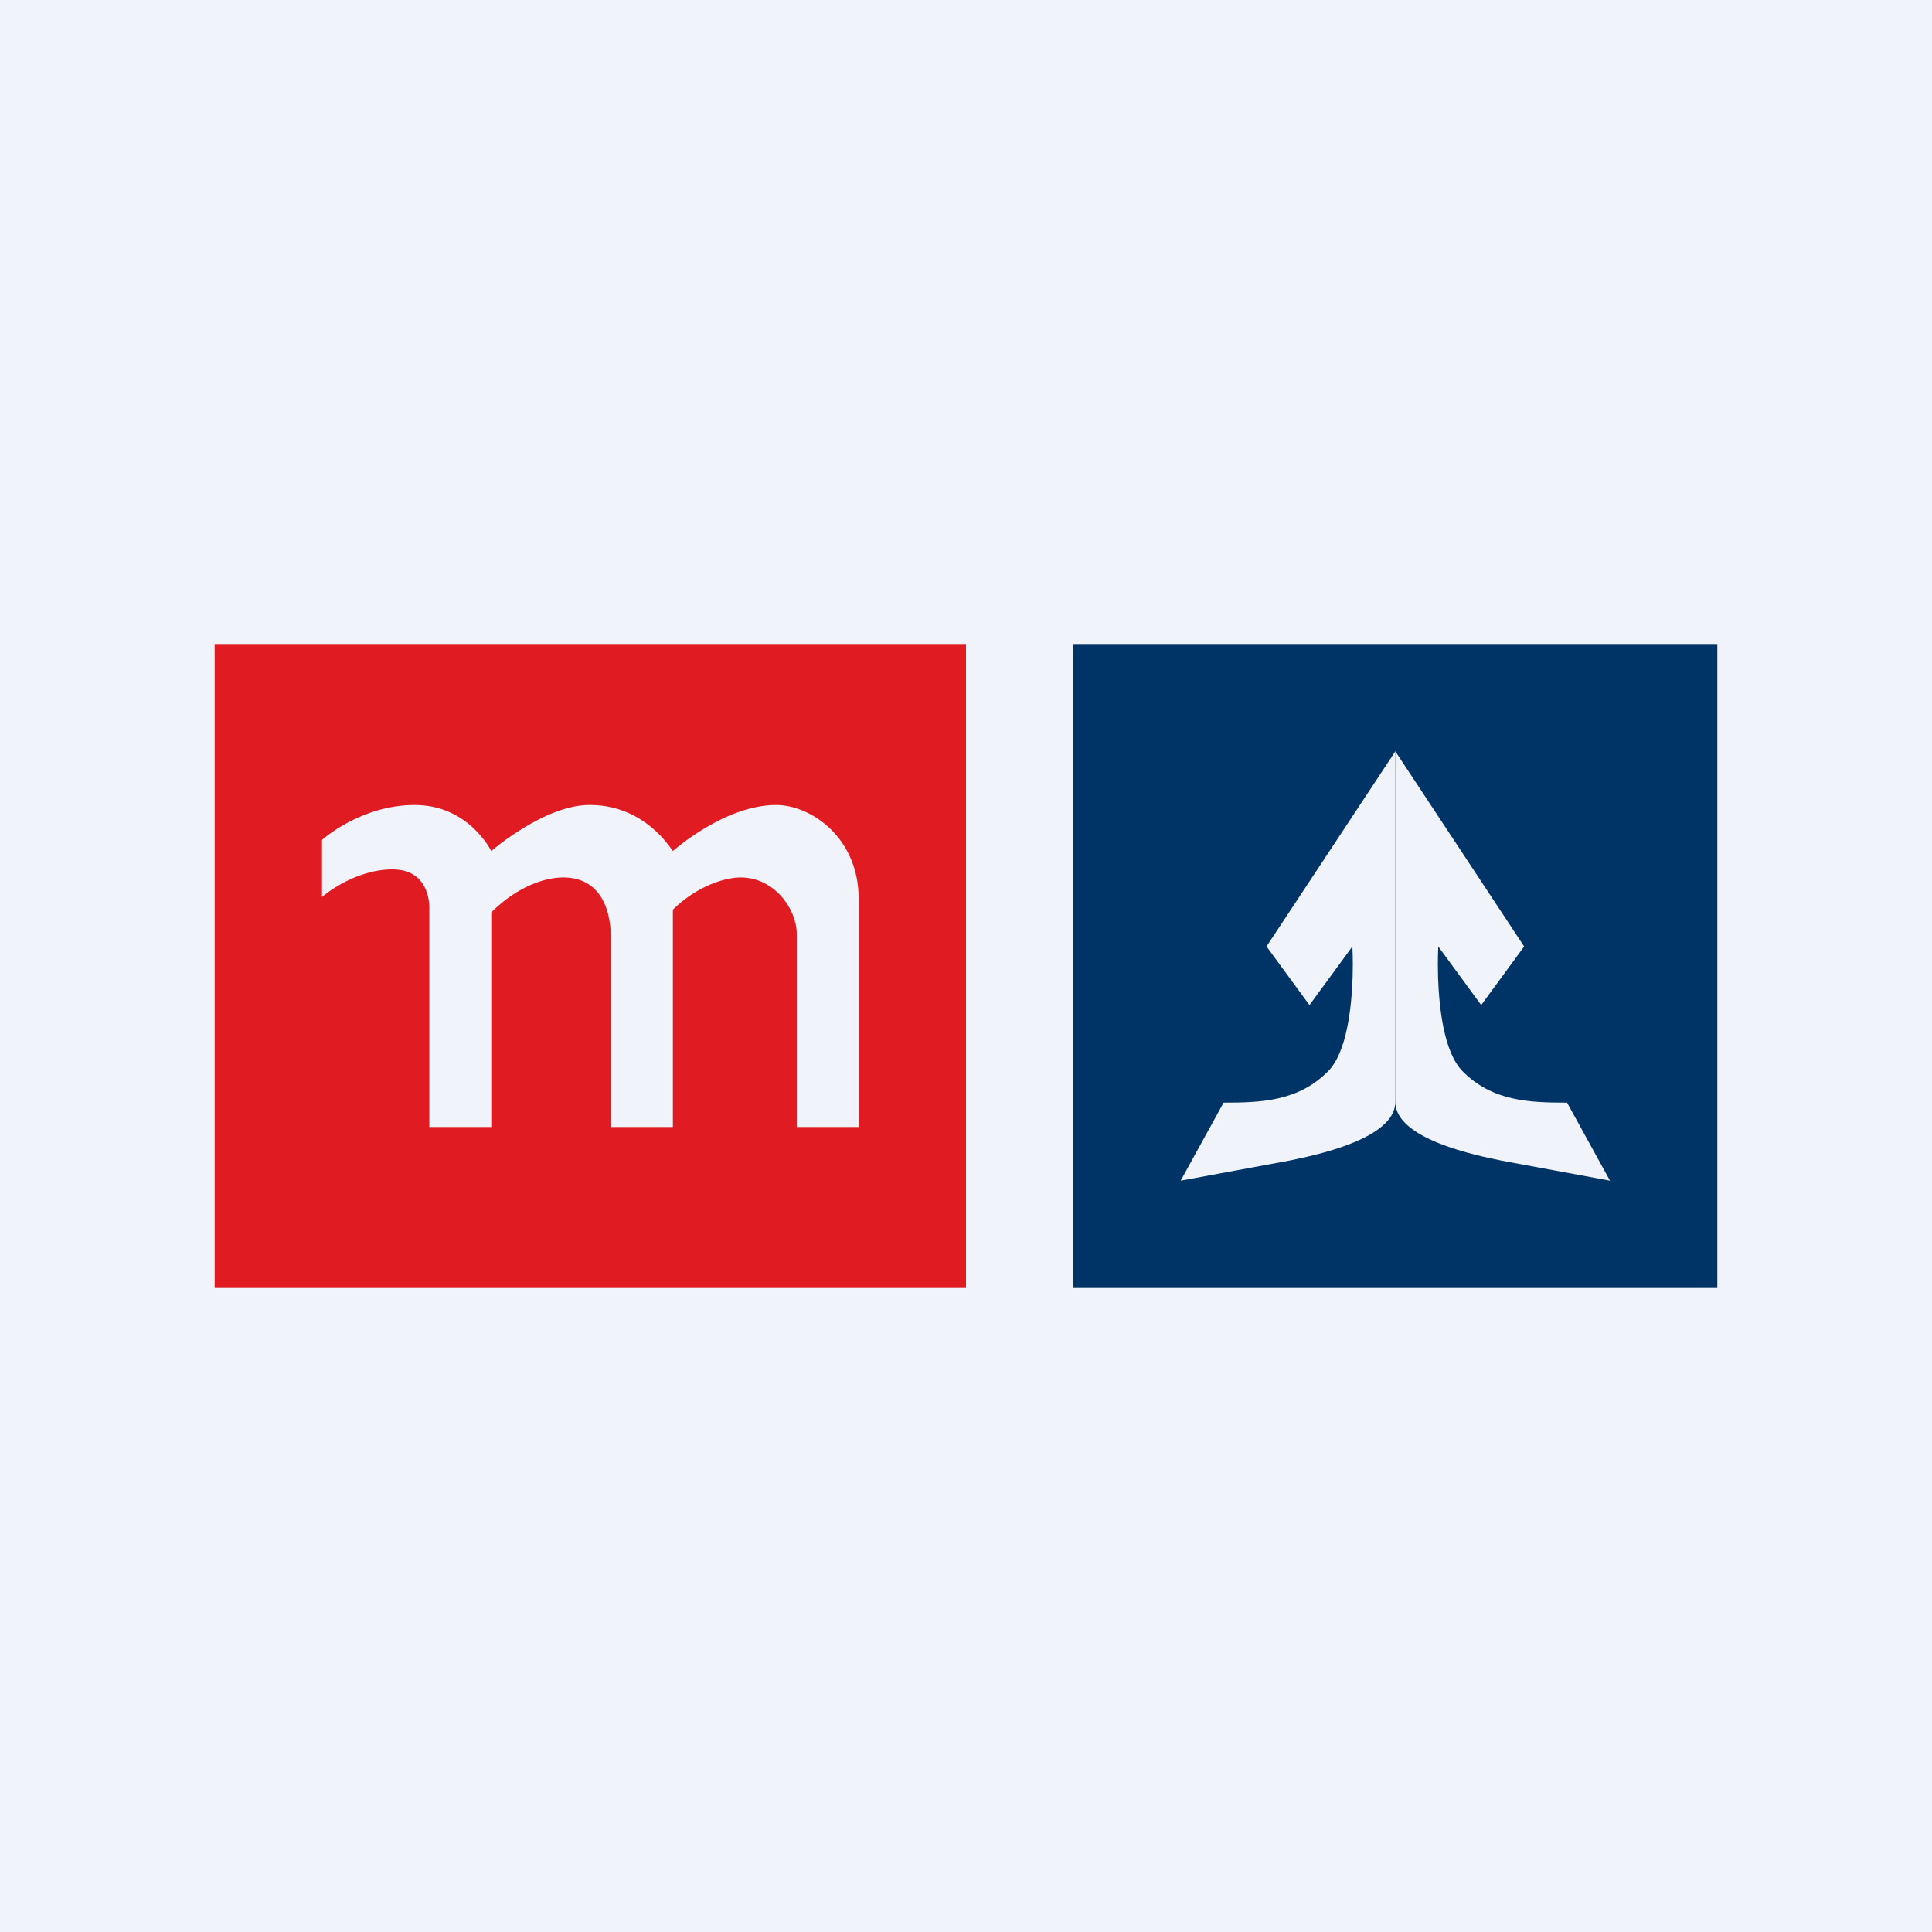
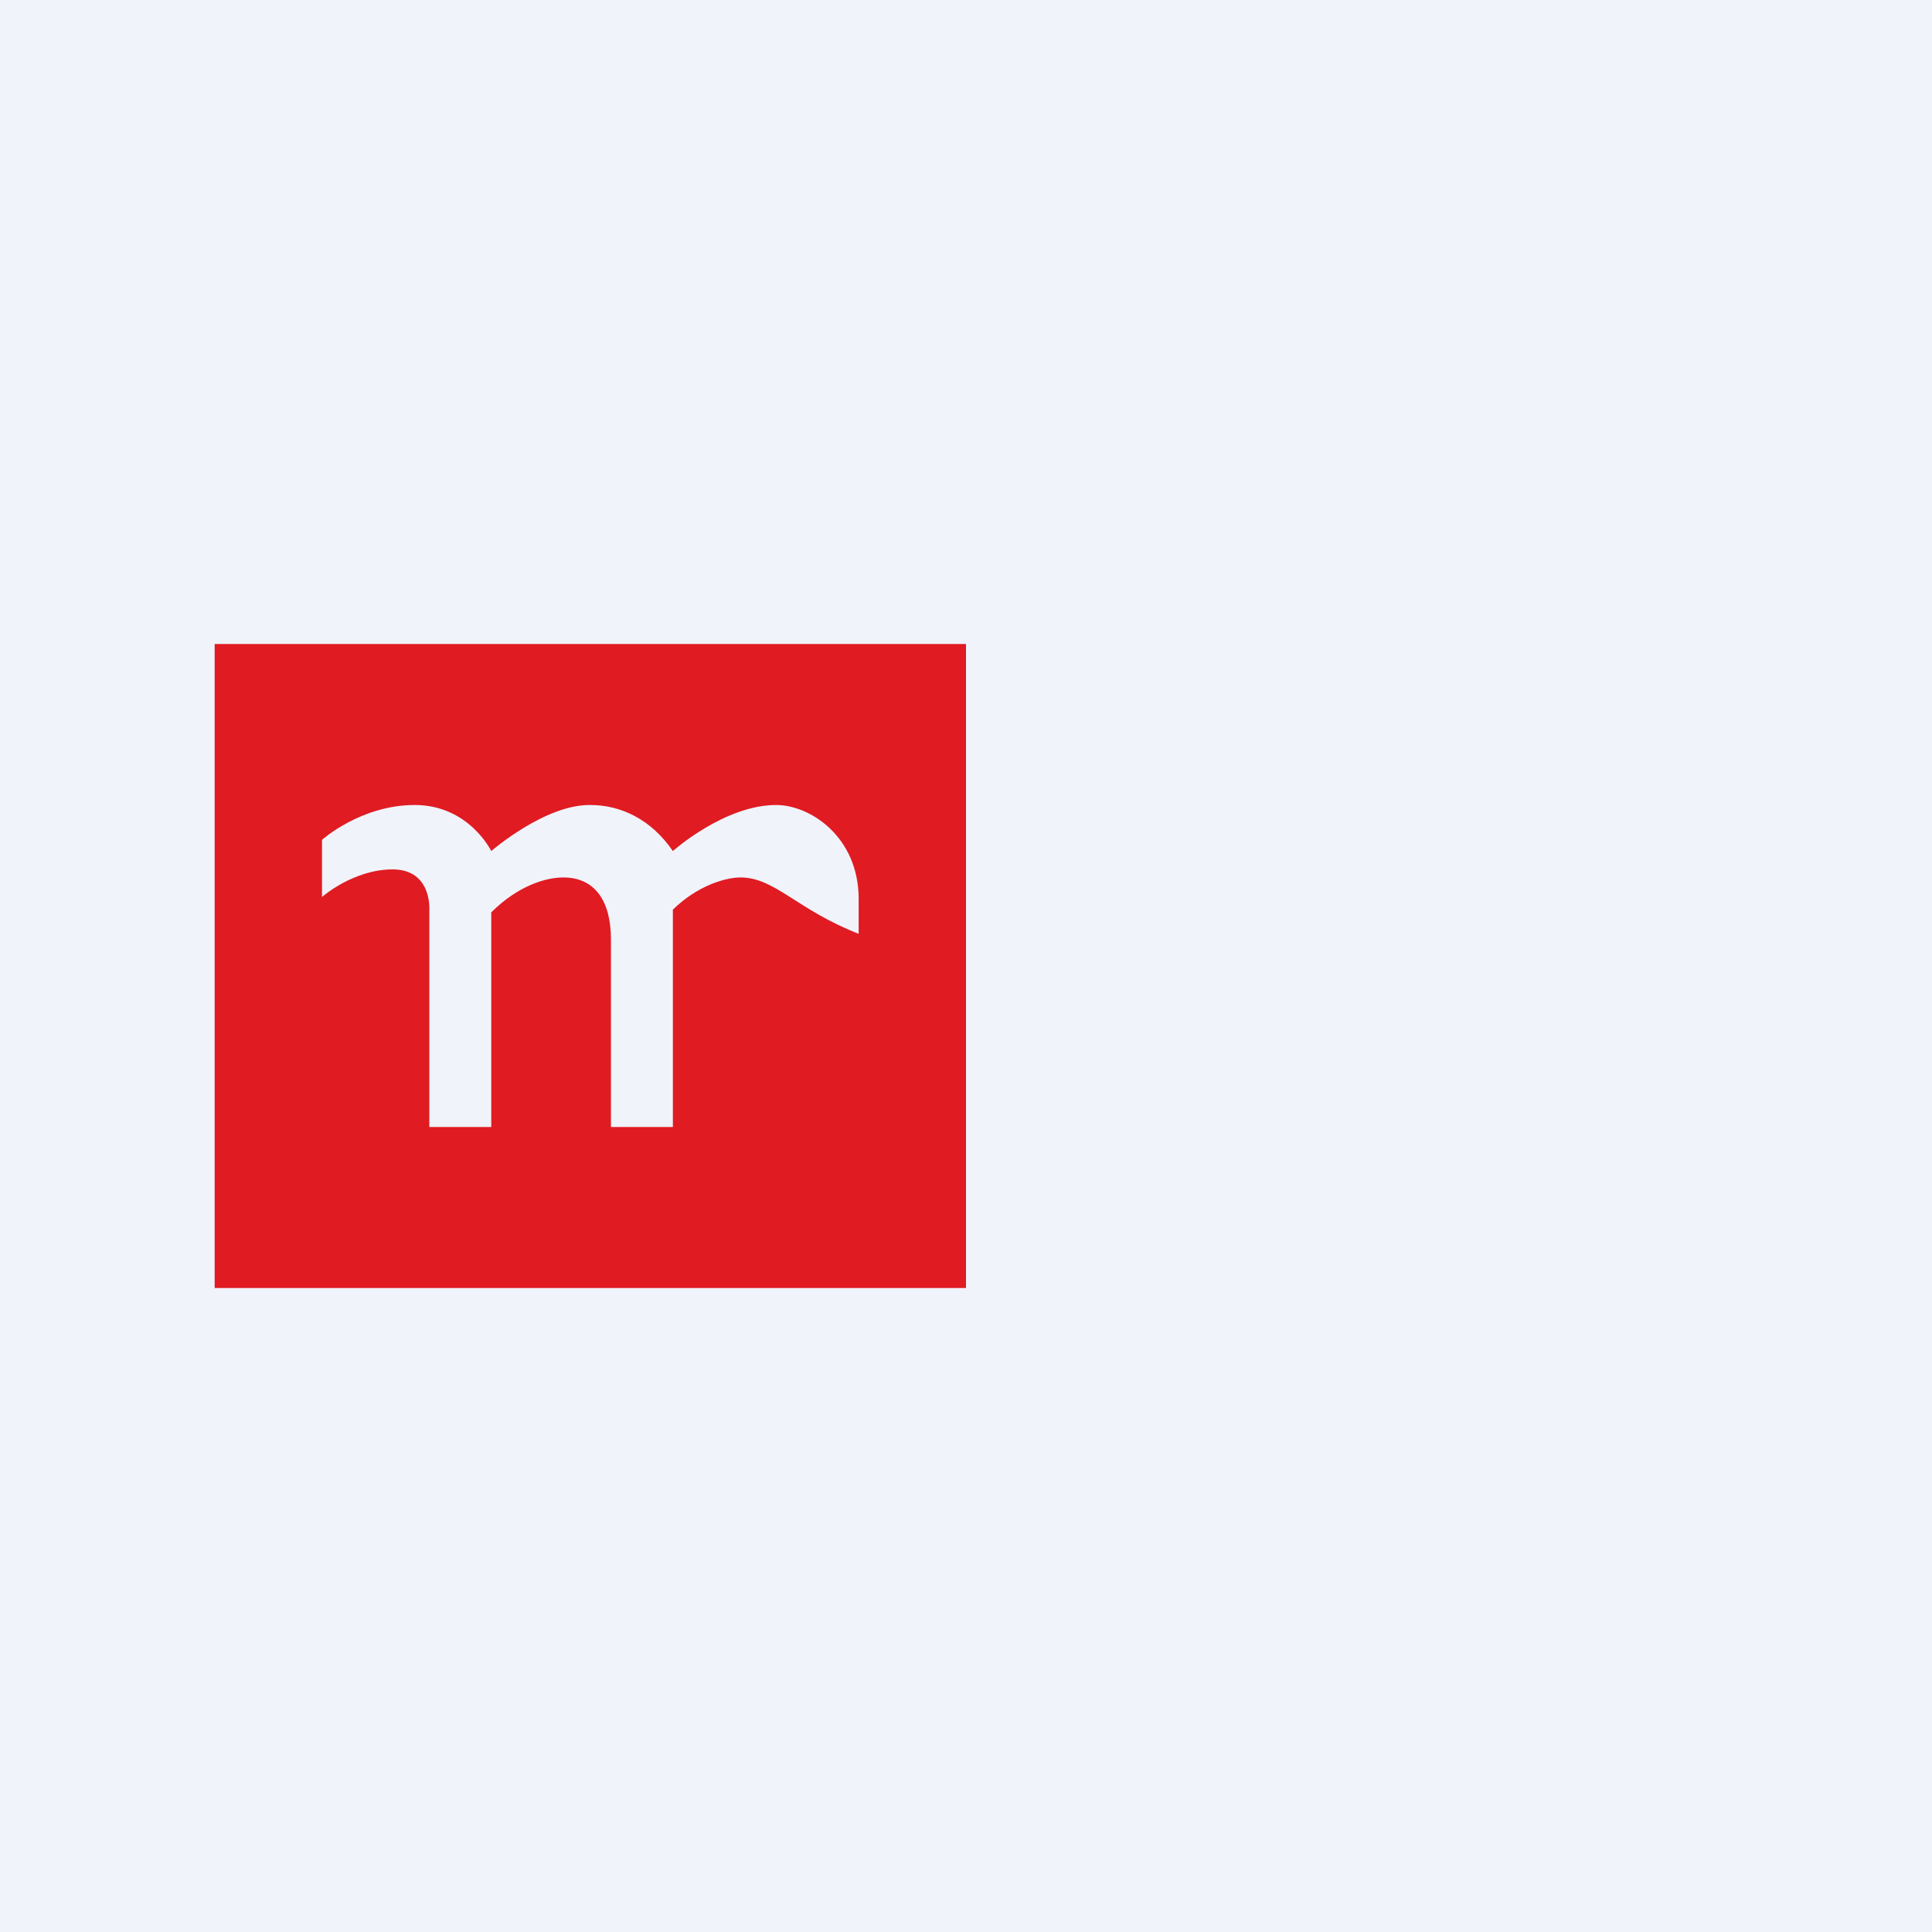
<svg xmlns="http://www.w3.org/2000/svg" width="18" height="18" viewBox="0 0 18 18" fill="none">
  <rect width="18" height="18" fill="#F0F3FA" />
  <path fill-rule="evenodd" clip-rule="evenodd" d="M2 6H9V12H2V6Z" fill="#E01B22" />
-   <path fill-rule="evenodd" clip-rule="evenodd" d="M10 6H16V12H10V6Z" fill="#003466" />
-   <path fill-rule="evenodd" clip-rule="evenodd" d="M4 10.5V8.475C4 8.475 4.025 8.1 3.658 8.1C3.291 8.1 3 8.357 3 8.357V7.825C3 7.825 3.36 7.5 3.864 7.5C4.369 7.5 4.577 7.929 4.577 7.929C4.577 7.929 5.078 7.494 5.5 7.5C5.784 7.5 6.066 7.633 6.269 7.929C6.269 7.929 6.749 7.5 7.231 7.5C7.552 7.5 8 7.8 8 8.375V10.5H7.423V8.7C7.423 8.475 7.22 8.175 6.899 8.175C6.761 8.175 6.499 8.25 6.269 8.475V10.5H5.692V8.75C5.692 8.4 5.546 8.175 5.248 8.175C5.087 8.175 4.829 8.25 4.577 8.5V10.5H4Z" fill="#F0F3FA" />
+   <path fill-rule="evenodd" clip-rule="evenodd" d="M4 10.5V8.475C4 8.475 4.025 8.1 3.658 8.1C3.291 8.1 3 8.357 3 8.357V7.825C3 7.825 3.36 7.5 3.864 7.5C4.369 7.5 4.577 7.929 4.577 7.929C4.577 7.929 5.078 7.494 5.5 7.5C5.784 7.5 6.066 7.633 6.269 7.929C6.269 7.929 6.749 7.5 7.231 7.5C7.552 7.5 8 7.8 8 8.375V10.5V8.7C7.423 8.475 7.22 8.175 6.899 8.175C6.761 8.175 6.499 8.25 6.269 8.475V10.5H5.692V8.75C5.692 8.4 5.546 8.175 5.248 8.175C5.087 8.175 4.829 8.25 4.577 8.5V10.5H4Z" fill="#F0F3FA" />
  <path fill-rule="evenodd" clip-rule="evenodd" d="M13 7L11.8 8.818L12.2 9.364L12.6 8.818C12.6 8.818 12.607 8.939 12.602 9.106C12.592 9.389 12.548 9.805 12.373 9.981C12.097 10.26 11.752 10.273 11.4 10.273L11 11L12.007 10.814C12.234 10.767 13 10.616 13 10.266C13 9.909 13 7 13 7Z" fill="#F0F3FA" />
  <path fill-rule="evenodd" clip-rule="evenodd" d="M13 7L14.2 8.818L13.8 9.364L13.4 8.818C13.4 8.818 13.393 8.939 13.398 9.106C13.408 9.389 13.452 9.805 13.627 9.981C13.903 10.26 14.248 10.273 14.6 10.273L15 11L13.993 10.814C13.766 10.767 13 10.616 13 10.266C13 9.909 13 7 13 7Z" fill="#F0F3FA" />
</svg>